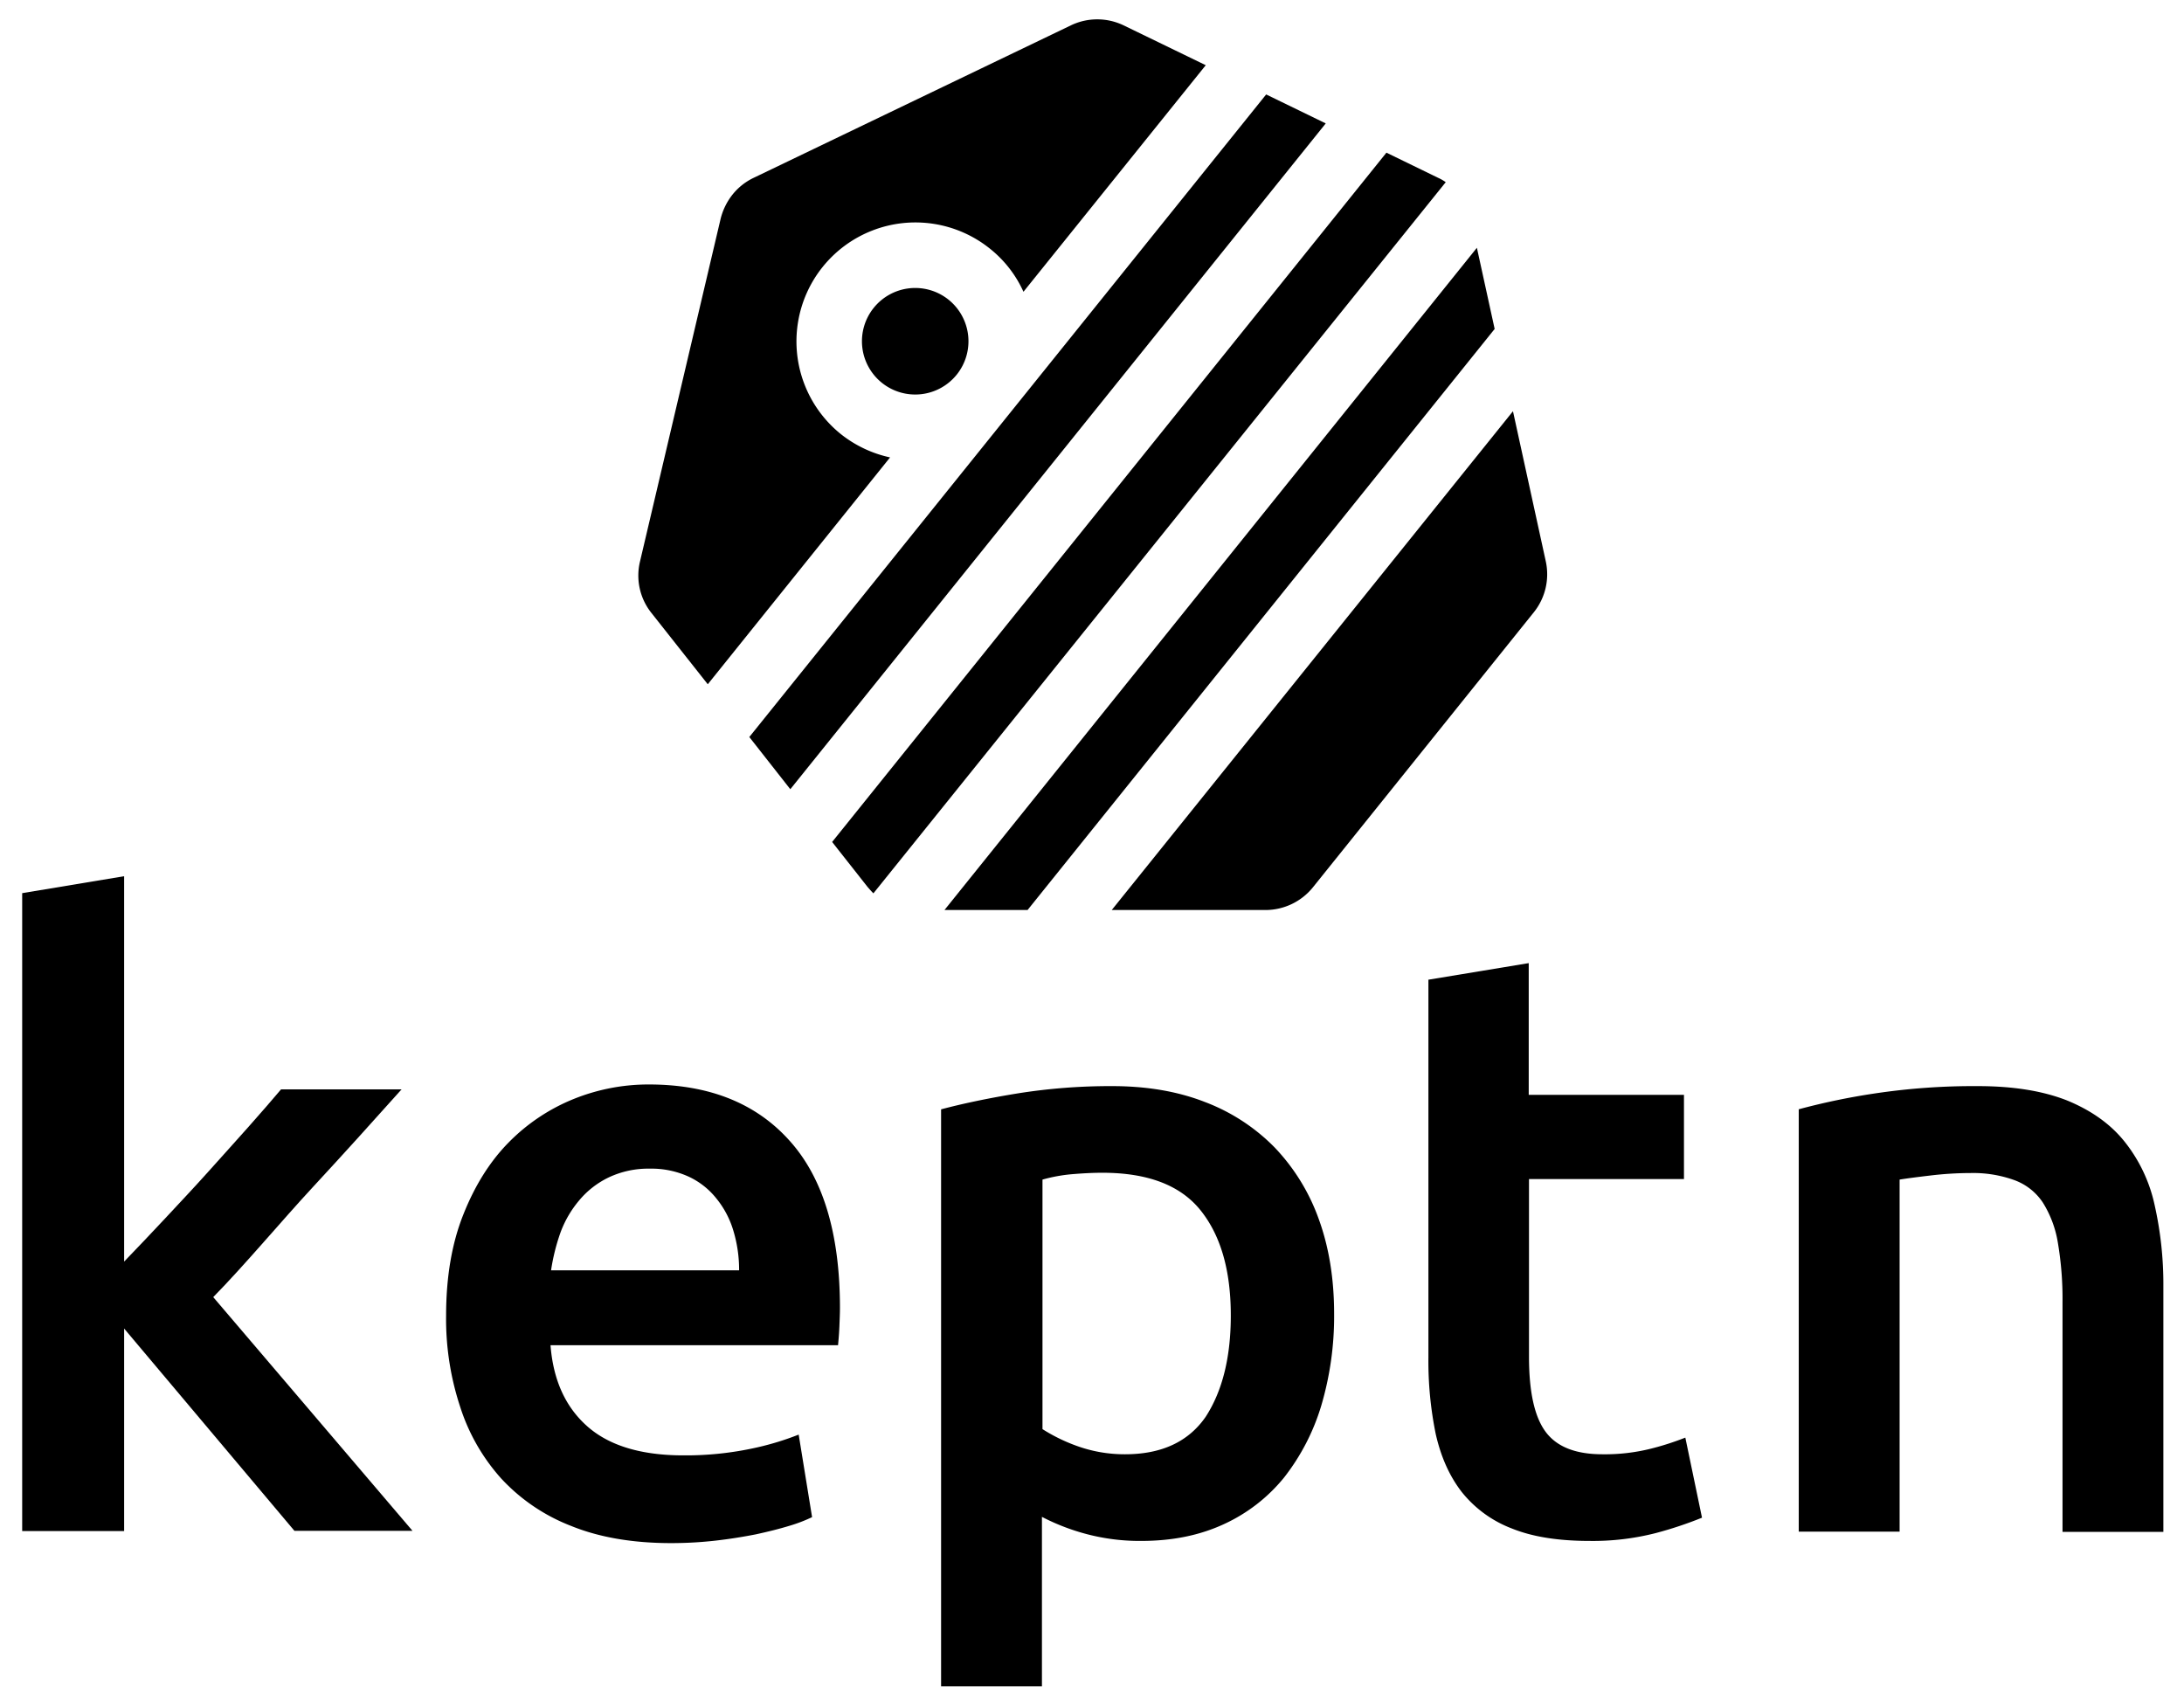
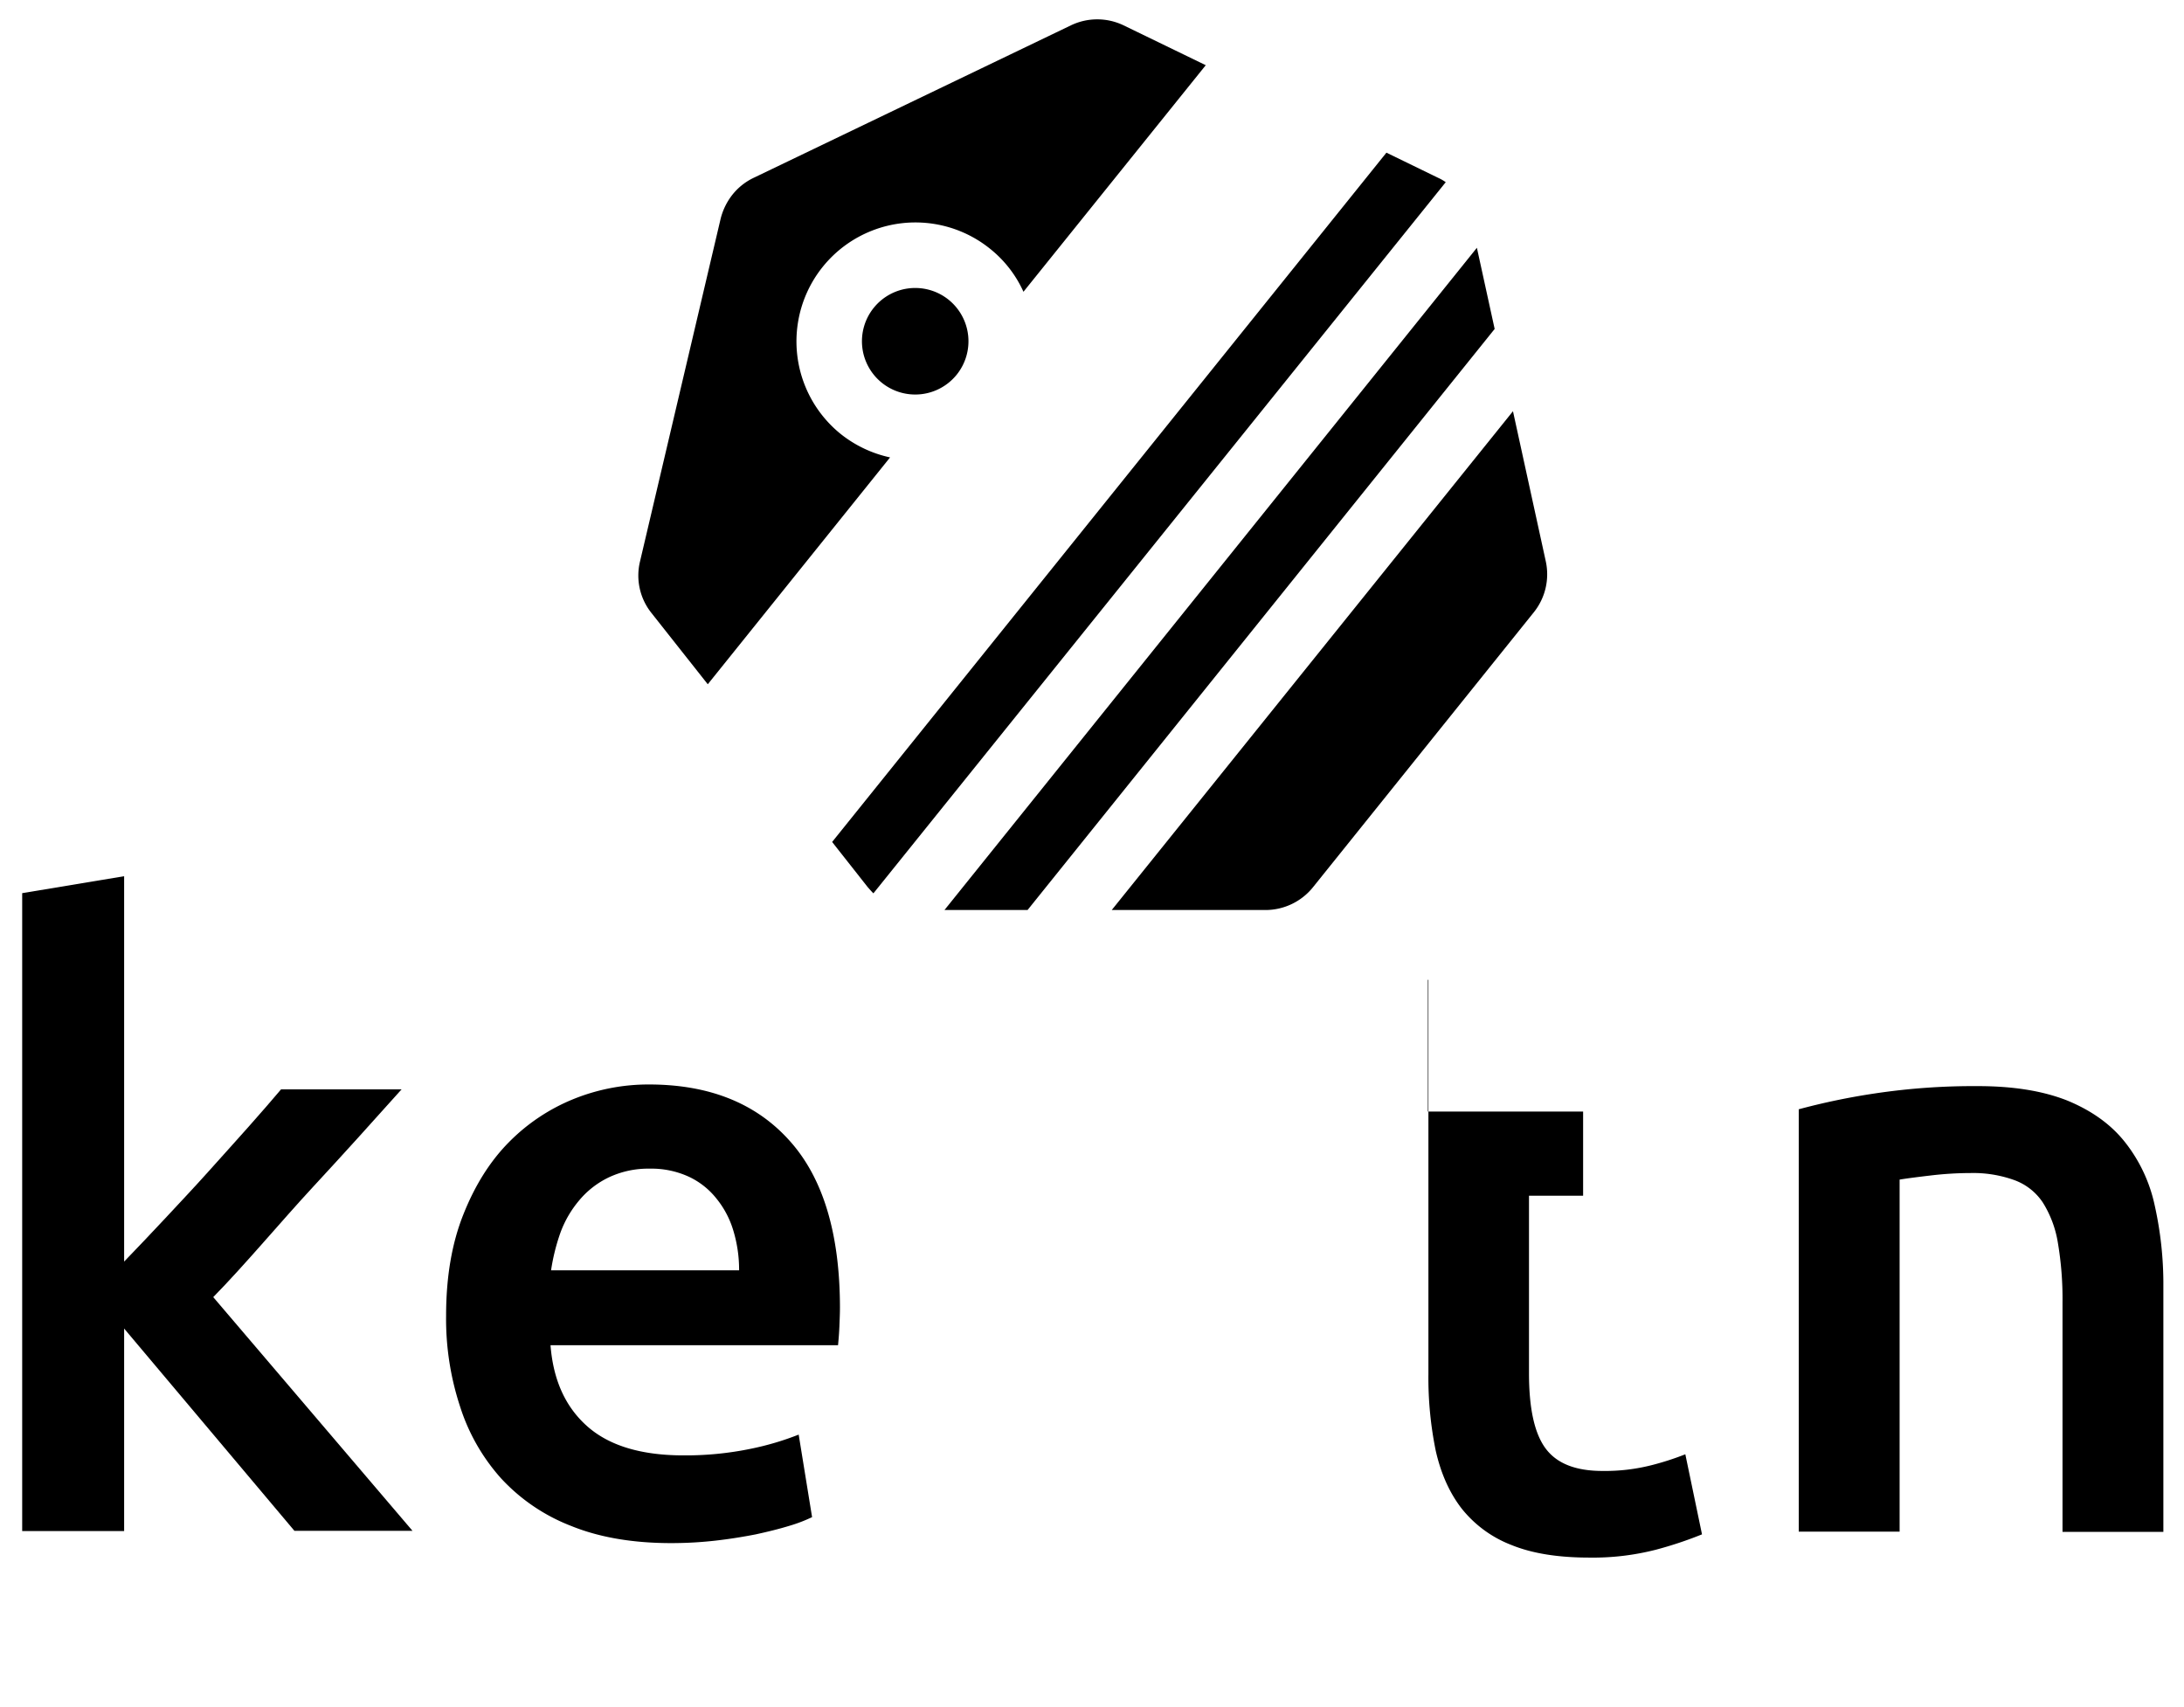
<svg xmlns="http://www.w3.org/2000/svg" id="Layer_1" data-name="Layer 1" viewBox="0 0 809.438 632.664">
  <path d="M165.335,487.531c0-14.182,2.127-26.743,6.382-37.379,4.255-10.738,9.826-19.652,16.815-26.743a70.989,70.989,0,0,1,24.109-16.106,74.031,74.031,0,0,1,27.857-5.369q33.428,0,52.067,20.766,18.689,20.665,18.74,61.893c0,2.026-.101,4.356-.203,6.99-.101,2.532-.304,4.862-.506,6.99H204.031c1.013,12.966,5.571,22.995,13.777,30.187,8.104,7.091,19.956,10.636,35.454,10.636a118.819,118.819,0,0,0,24.919-2.431,104.963,104.963,0,0,0,17.828-5.268L300.974,562.289a56.459,56.459,0,0,1-8.509,3.242c-3.647,1.114-7.699,2.127-12.358,3.14-4.66.912-9.623,1.722-14.992,2.33a145.786,145.786,0,0,1-16.41.912c-14.182,0-26.641-2.127-37.075-6.382a69.284,69.284,0,0,1-25.932-17.626,72.93,72.93,0,0,1-15.195-26.641A103.737,103.737,0,0,1,165.335,487.531Zm108.592-16.714a50.007,50.007,0,0,0-2.127-14.688,34.358,34.358,0,0,0-6.382-12.054,28.381,28.381,0,0,0-10.231-8.003,33.119,33.119,0,0,0-14.384-2.938,34.237,34.237,0,0,0-15.195,3.242,32.542,32.542,0,0,0-10.94,8.509,39.592,39.592,0,0,0-6.99,12.055,75.126,75.126,0,0,0-3.444,13.878h69.693Z" />
-   <path d="M494.453,486.923a116.617,116.617,0,0,1-4.761,34.036,80.962,80.962,0,0,1-13.777,26.641,62.049,62.049,0,0,1-22.387,17.322c-9.016,4.153-19.145,6.179-30.491,6.179a76.869,76.869,0,0,1-21.07-2.735,80.354,80.354,0,0,1-15.803-6.179v62.805H348.787V411.152c7.597-2.026,17.018-4.052,28.161-5.875a218.205,218.205,0,0,1,35.252-2.735c12.764,0,24.21,1.925,34.34,5.875a71.825,71.825,0,0,1,25.831,16.816,74.842,74.842,0,0,1,16.41,26.641C492.529,462.206,494.453,473.856,494.453,486.923Zm-38.291.608c0-16.714-3.748-29.68-11.244-39s-19.652-13.878-36.366-13.878c-3.545,0-7.192.203-10.94.506a59.434,59.434,0,0,0-11.244,2.026v92.485a63.954,63.954,0,0,0,13.169,6.382,51.992,51.992,0,0,0,17.423,2.938c13.574,0,23.501-4.66,29.883-13.878C453.022,515.59,456.163,503.131,456.163,487.531Z" />
-   <path d="M529.199,363.137l37.379-6.179v48.826h57.537v31.2H566.679v65.844c0,12.966,2.026,22.286,6.179,27.857s11.143,8.306,21.07,8.306a70.158,70.158,0,0,0,18.132-2.127,102.995,102.995,0,0,0,12.561-4.052l6.179,29.68a144.103,144.103,0,0,1-17.018,5.673,93.958,93.958,0,0,1-24.717,2.938c-11.548,0-21.171-1.519-28.87-4.66a43.521,43.521,0,0,1-18.436-13.473c-4.558-5.875-7.699-12.966-9.623-21.374a134.711,134.711,0,0,1-2.735-28.566V363.137Z" />
+   <path d="M529.199,363.137v48.826h57.537v31.2H566.679v65.844c0,12.966,2.026,22.286,6.179,27.857s11.143,8.306,21.07,8.306a70.158,70.158,0,0,0,18.132-2.127,102.995,102.995,0,0,0,12.561-4.052l6.179,29.68a144.103,144.103,0,0,1-17.018,5.673,93.958,93.958,0,0,1-24.717,2.938c-11.548,0-21.171-1.519-28.87-4.66a43.521,43.521,0,0,1-18.436-13.473c-4.558-5.875-7.699-12.966-9.623-21.374a134.711,134.711,0,0,1-2.735-28.566V363.137Z" />
  <path d="M666.559,411.152a250.691,250.691,0,0,1,28.161-5.875,246.901,246.901,0,0,1,38.392-2.735c13.169,0,24.21,1.823,33.124,5.369,8.813,3.647,15.904,8.61,21.171,15.195a56.937,56.937,0,0,1,11.143,23.501,133.902,133.902,0,0,1,3.241,30.187v90.966H764.413V482.669a124.45,124.45,0,0,0-1.722-22.083,40.123,40.123,0,0,0-5.571-14.891,21.496,21.496,0,0,0-10.535-8.306,44.882,44.882,0,0,0-16.208-2.634,127.545,127.545,0,0,0-14.891.912c-5.166.608-9.016,1.114-11.447,1.519V567.658H666.66V411.152Z" />
  <path d="M152.876,567.354H109.115L46.006,492.393v75.062H8.222v-236.43l37.784-6.28V467.575c4.761-4.964,9.927-10.332,15.296-16.106s10.738-11.447,15.904-17.221,10.13-11.244,14.891-16.613,8.712-9.927,12.055-13.878h44.672c-10.434,11.649-21.374,23.805-32.922,36.265s-25.223,28.87-36.873,40.722Z" />
  <path d="M532.984,65.899l-19.145-9.319L308.406,312.054l13.169,16.714c.709.81,1.418,1.621,2.127,2.33L535.821,67.52A15.771,15.771,0,0,0,532.984,65.899Z" />
  <polygon points="350.04 337.277 380.835 337.277 553.953 121.917 547.369 91.832 350.04 337.277" />
-   <polygon points="469.268 35.004 373.541 154.029 373.541 154.029 373.541 154.029 277.713 273.156 292.908 292.504 491.351 45.741 469.268 35.004" />
  <path d="M469.065,337.277a22.643,22.643,0,0,0,17.525-8.408l81.849-101.906a22.504,22.504,0,0,0,4.457-18.943l-12.156-55.613L412.034,337.277Z" />
  <path d="M351.559,111.078a19.744,19.744,0,1,0,3.039,27.756h0A19.769,19.769,0,0,0,351.559,111.078Z" />
  <path d="M311.547,160.816a44.091,44.091,0,0,1,55.309-68.68,43.002,43.002,0,0,1,12.46,16.005L446.881,24.165,416.39,9.375a22.563,22.563,0,0,0-19.449,0L279.334,65.899a22.246,22.246,0,0,0-8.509,7.091,23.686,23.686,0,0,0-3.748,8.104l-29.883,127.028a22.205,22.205,0,0,0,4.153,18.943l20.969,26.54,67.566-84.078A44.372,44.372,0,0,1,311.547,160.816Z" />
</svg>